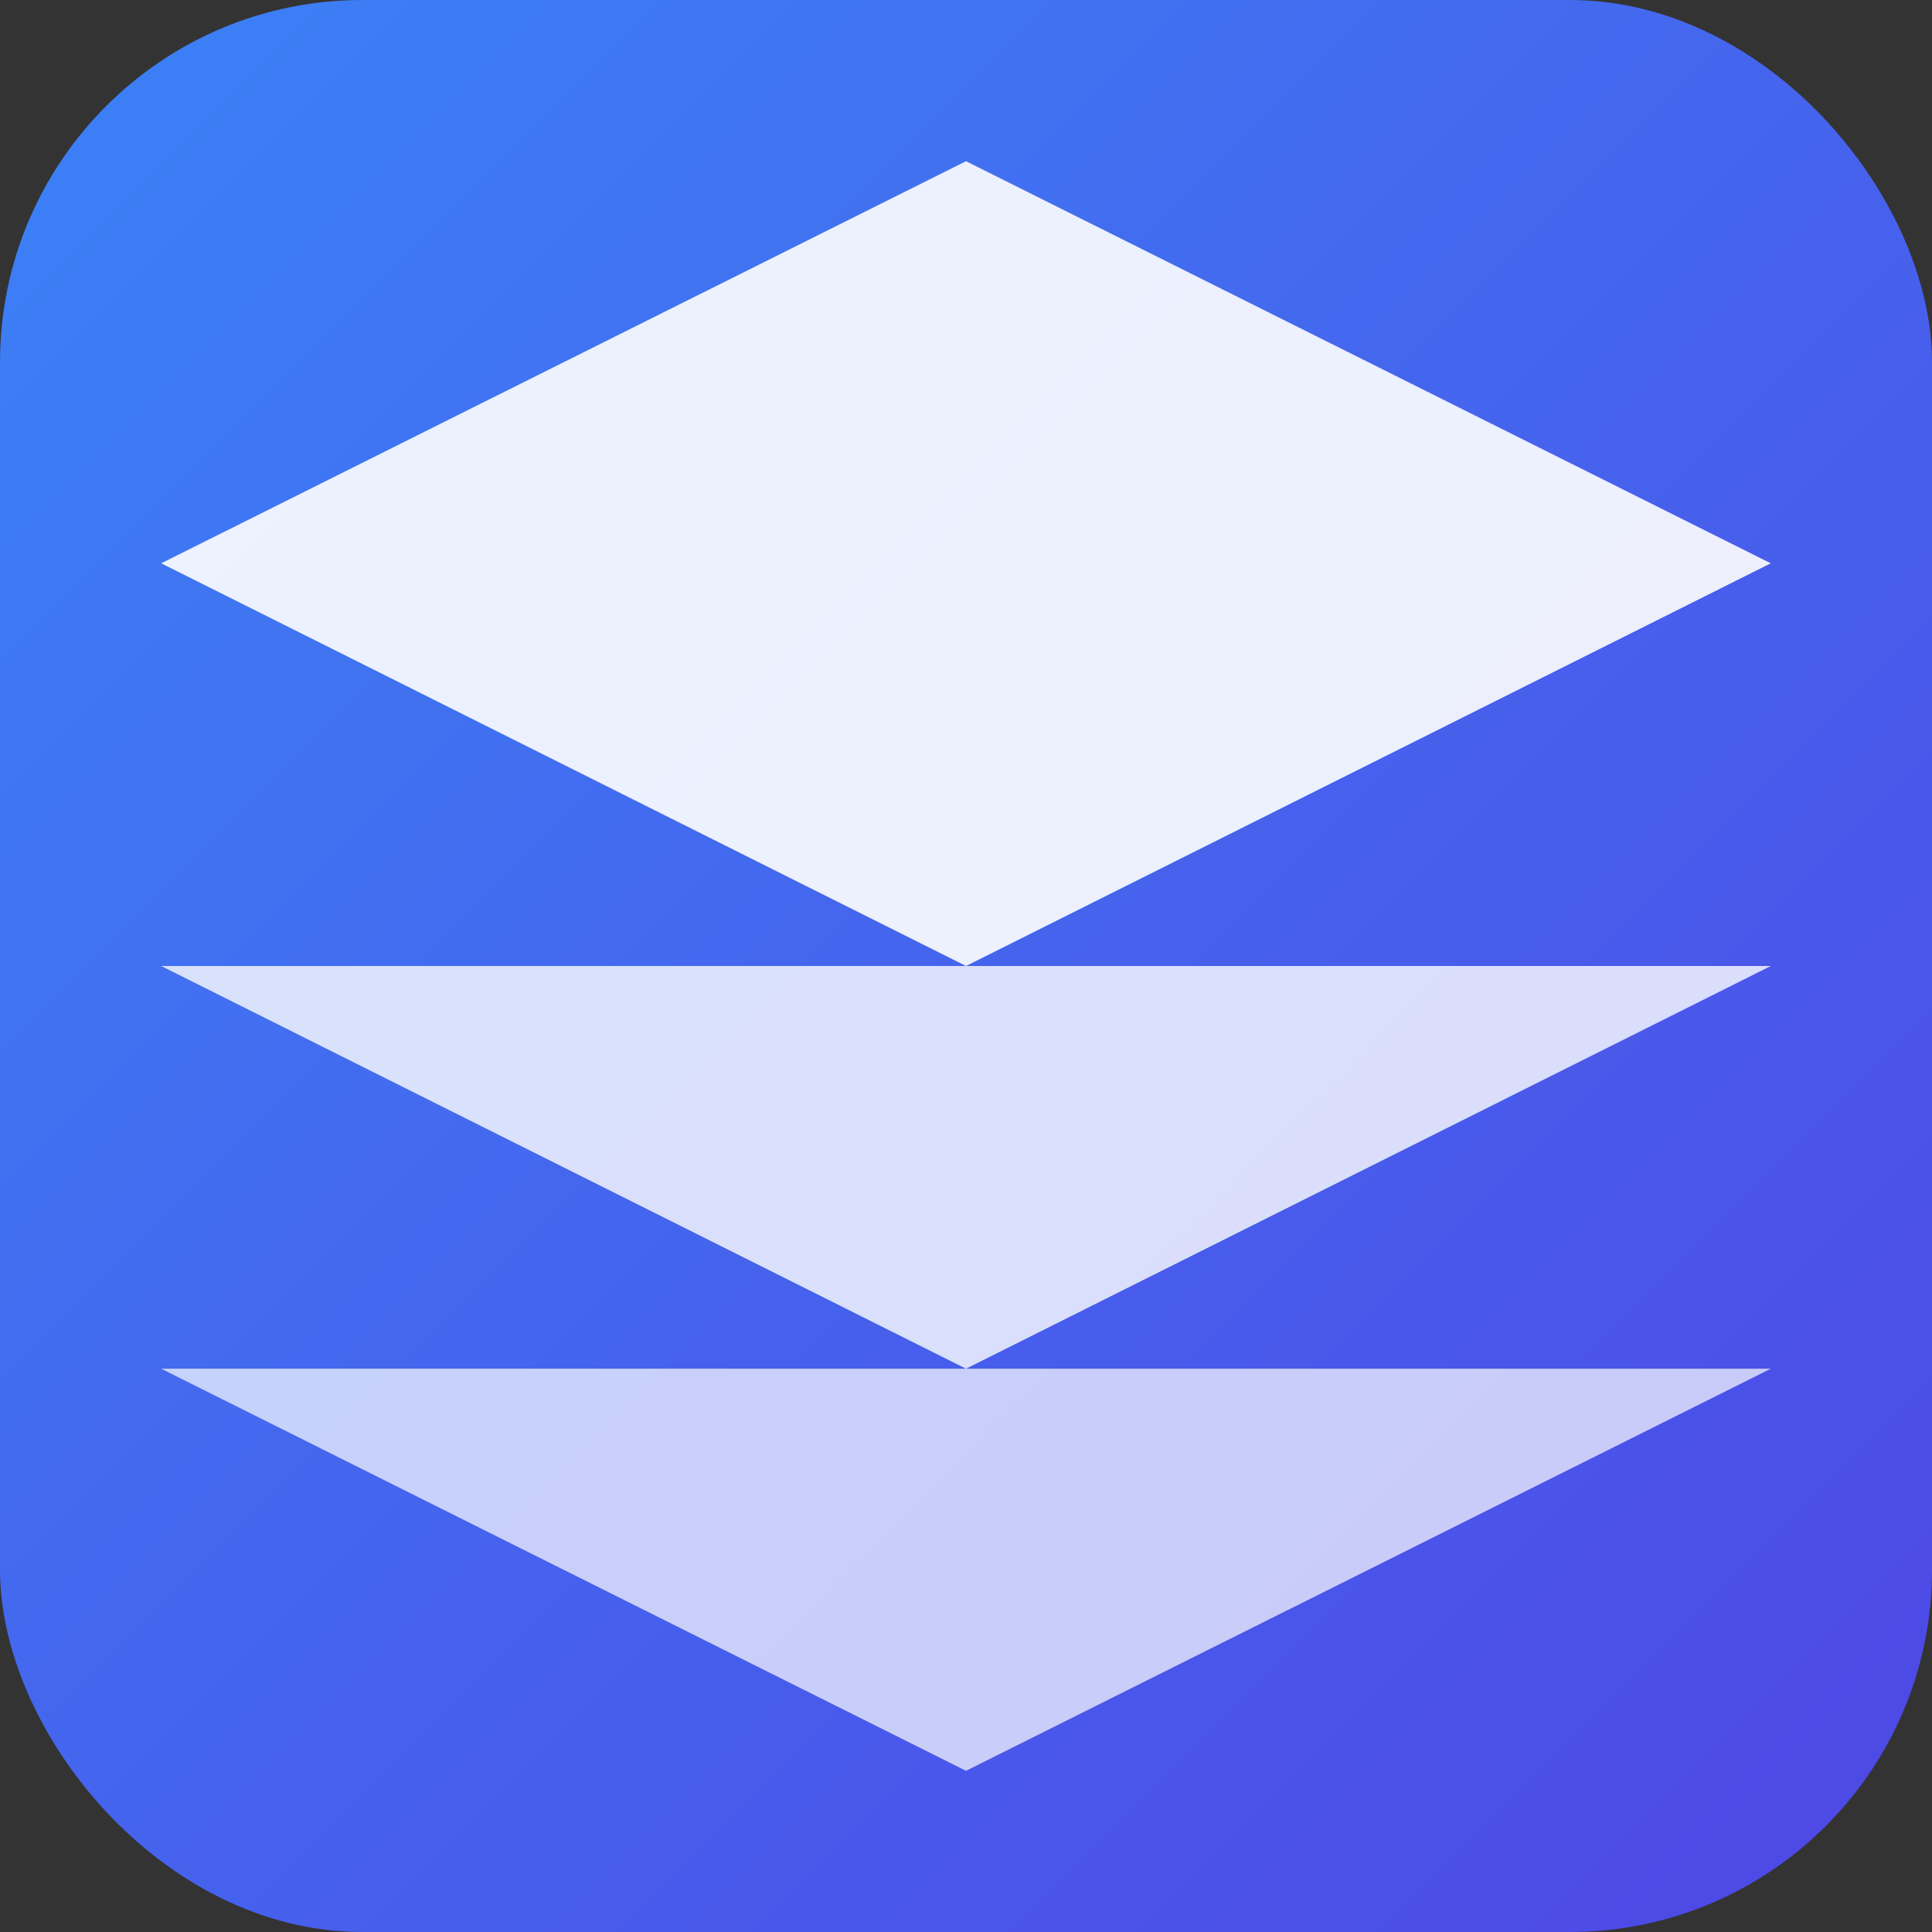
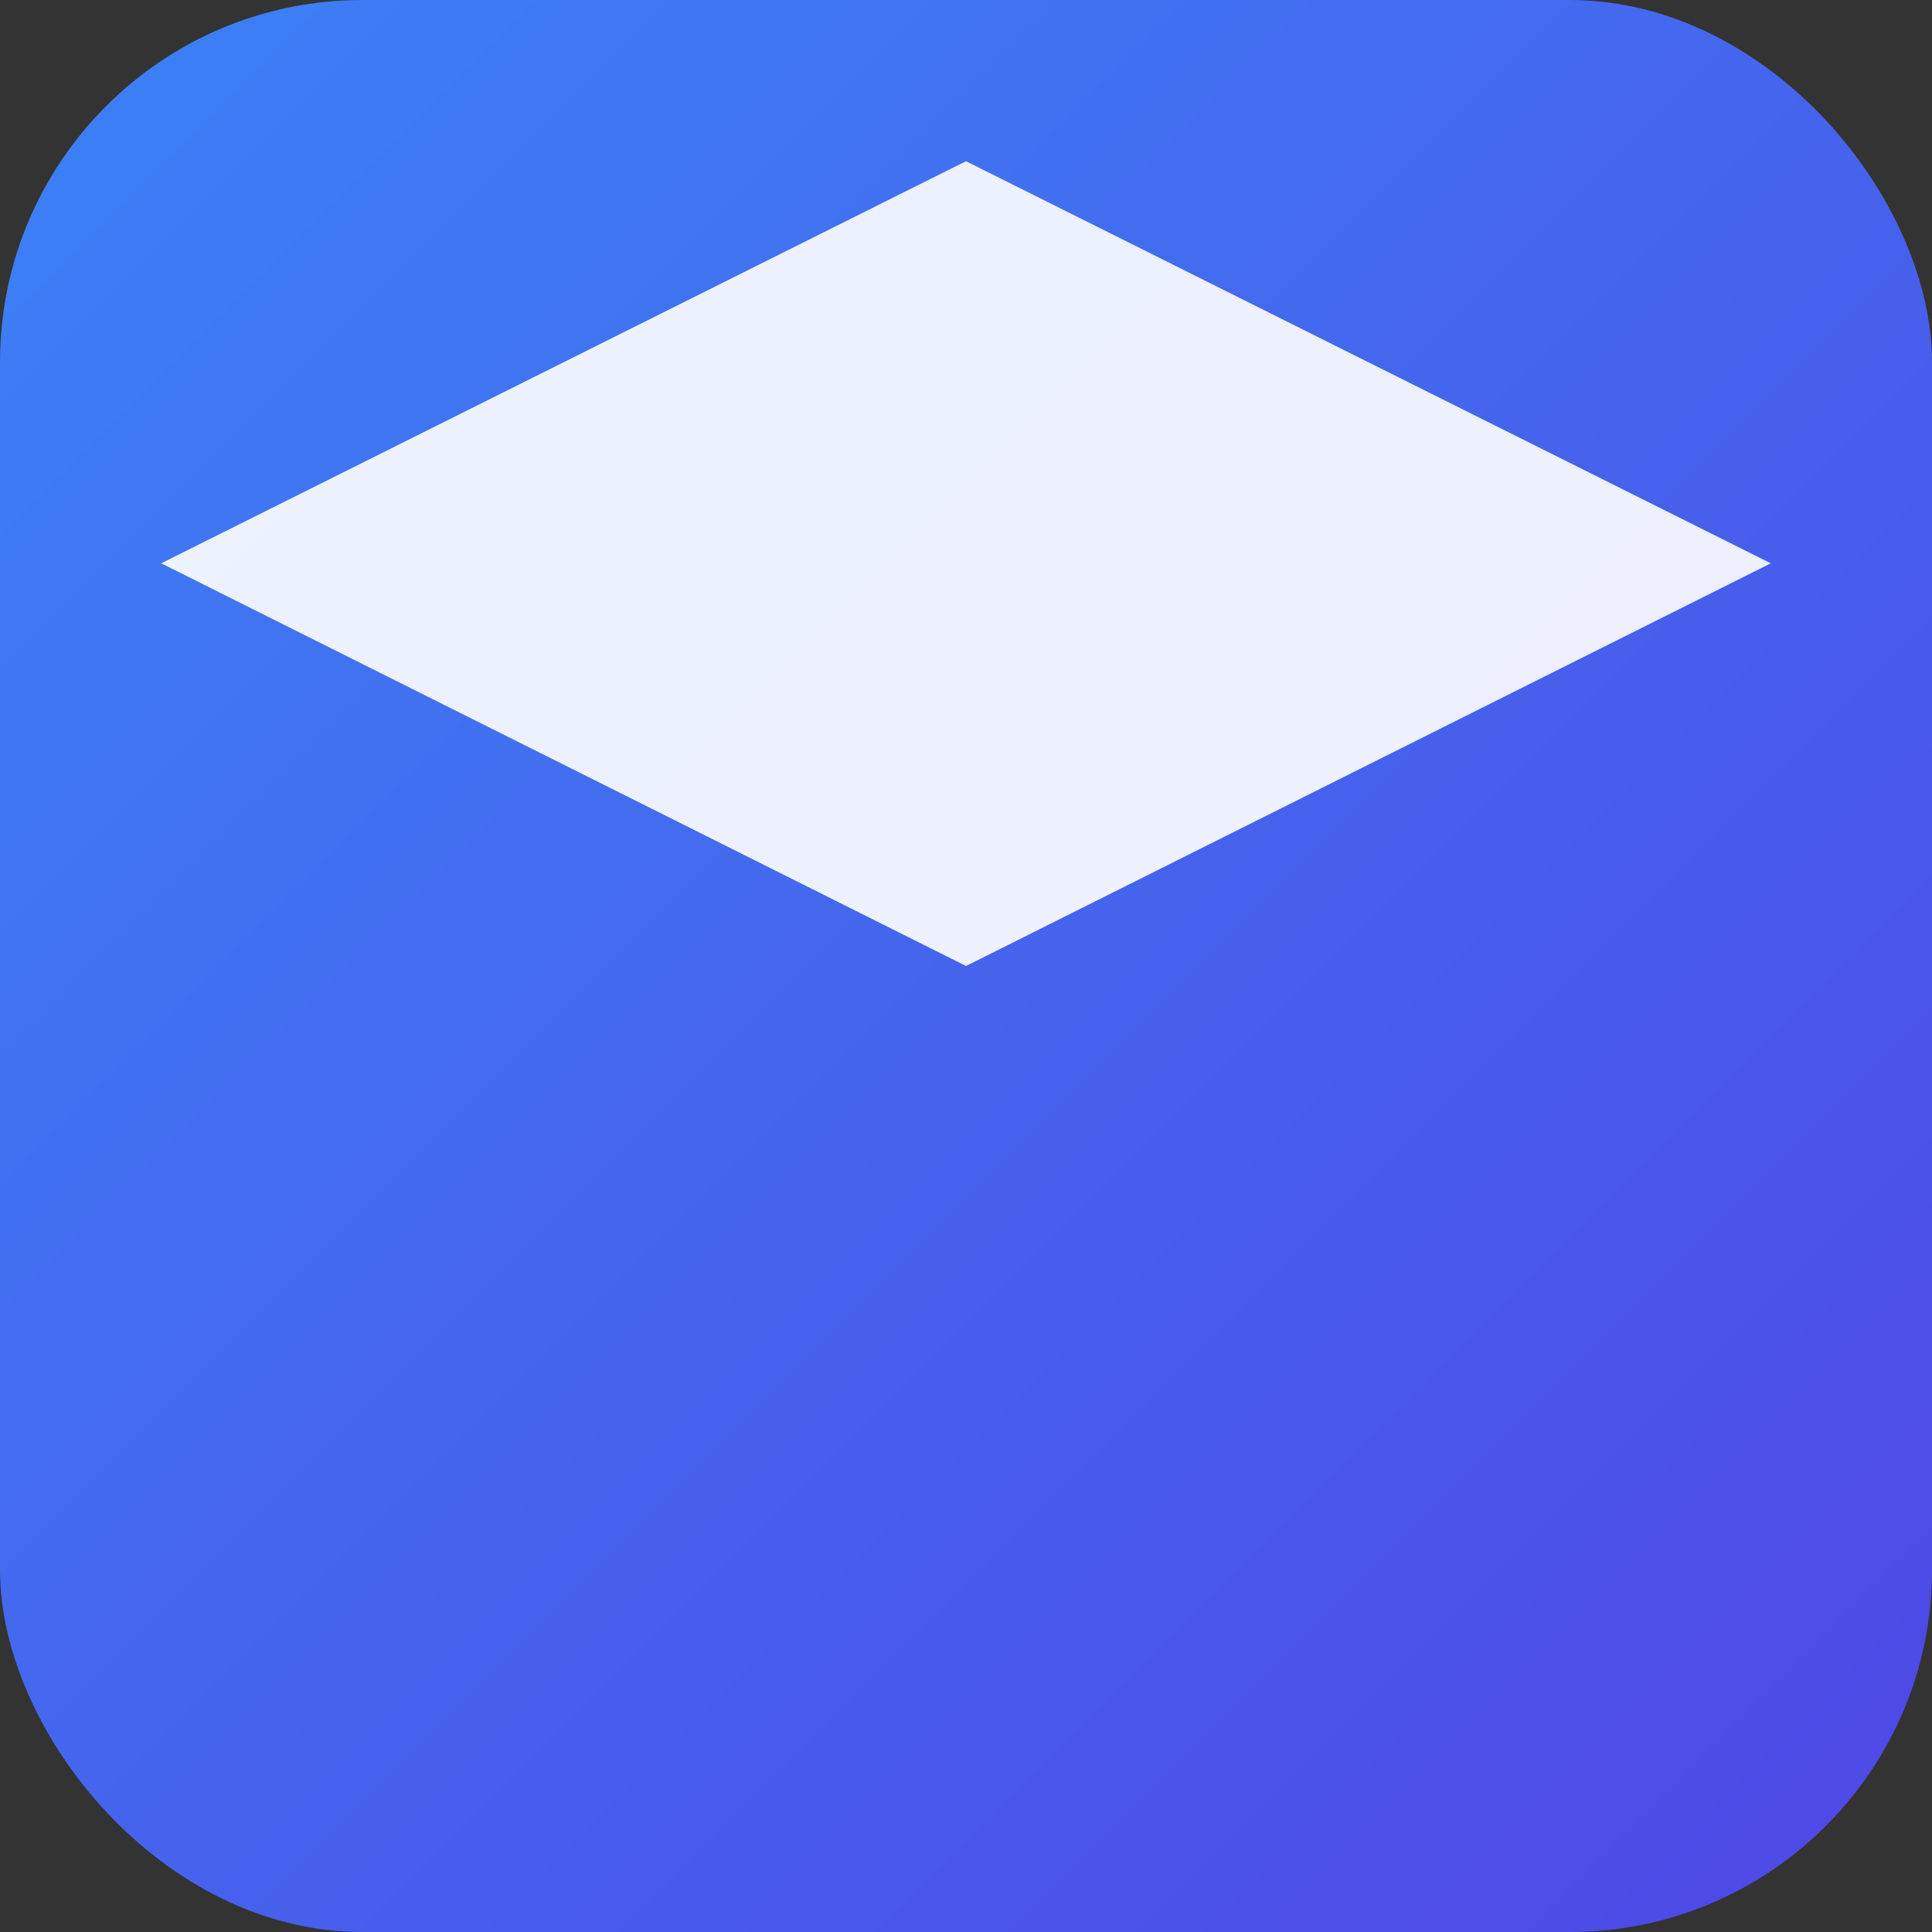
<svg xmlns="http://www.w3.org/2000/svg" viewBox="0 0 32 32" fill="none">
  <rect x="0" y="0" width="32" height="32" fill="#333333" stroke="none" />
  <defs>
    <linearGradient id="grad" x1="0%" y1="0%" x2="100%" y2="100%">
      <stop offset="0%" style="stop-color:#3b82f6;stop-opacity:1" />
      <stop offset="100%" style="stop-color:#4f46e5;stop-opacity:1" />
    </linearGradient>
  </defs>
  <rect width="32" height="32" rx="6" fill="url(#grad)" />
  <path d="M16 2.67L2.67 9.33l13.33 6.67 13.33-6.67-13.33-6.66z" fill="white" opacity="0.9" />
-   <path d="M2.67 22.67l13.33 6.66 13.33-6.66" fill="white" opacity="0.7" />
-   <path d="M2.67 16l13.33 6.67 13.33-6.67" fill="white" opacity="0.8" />
</svg>